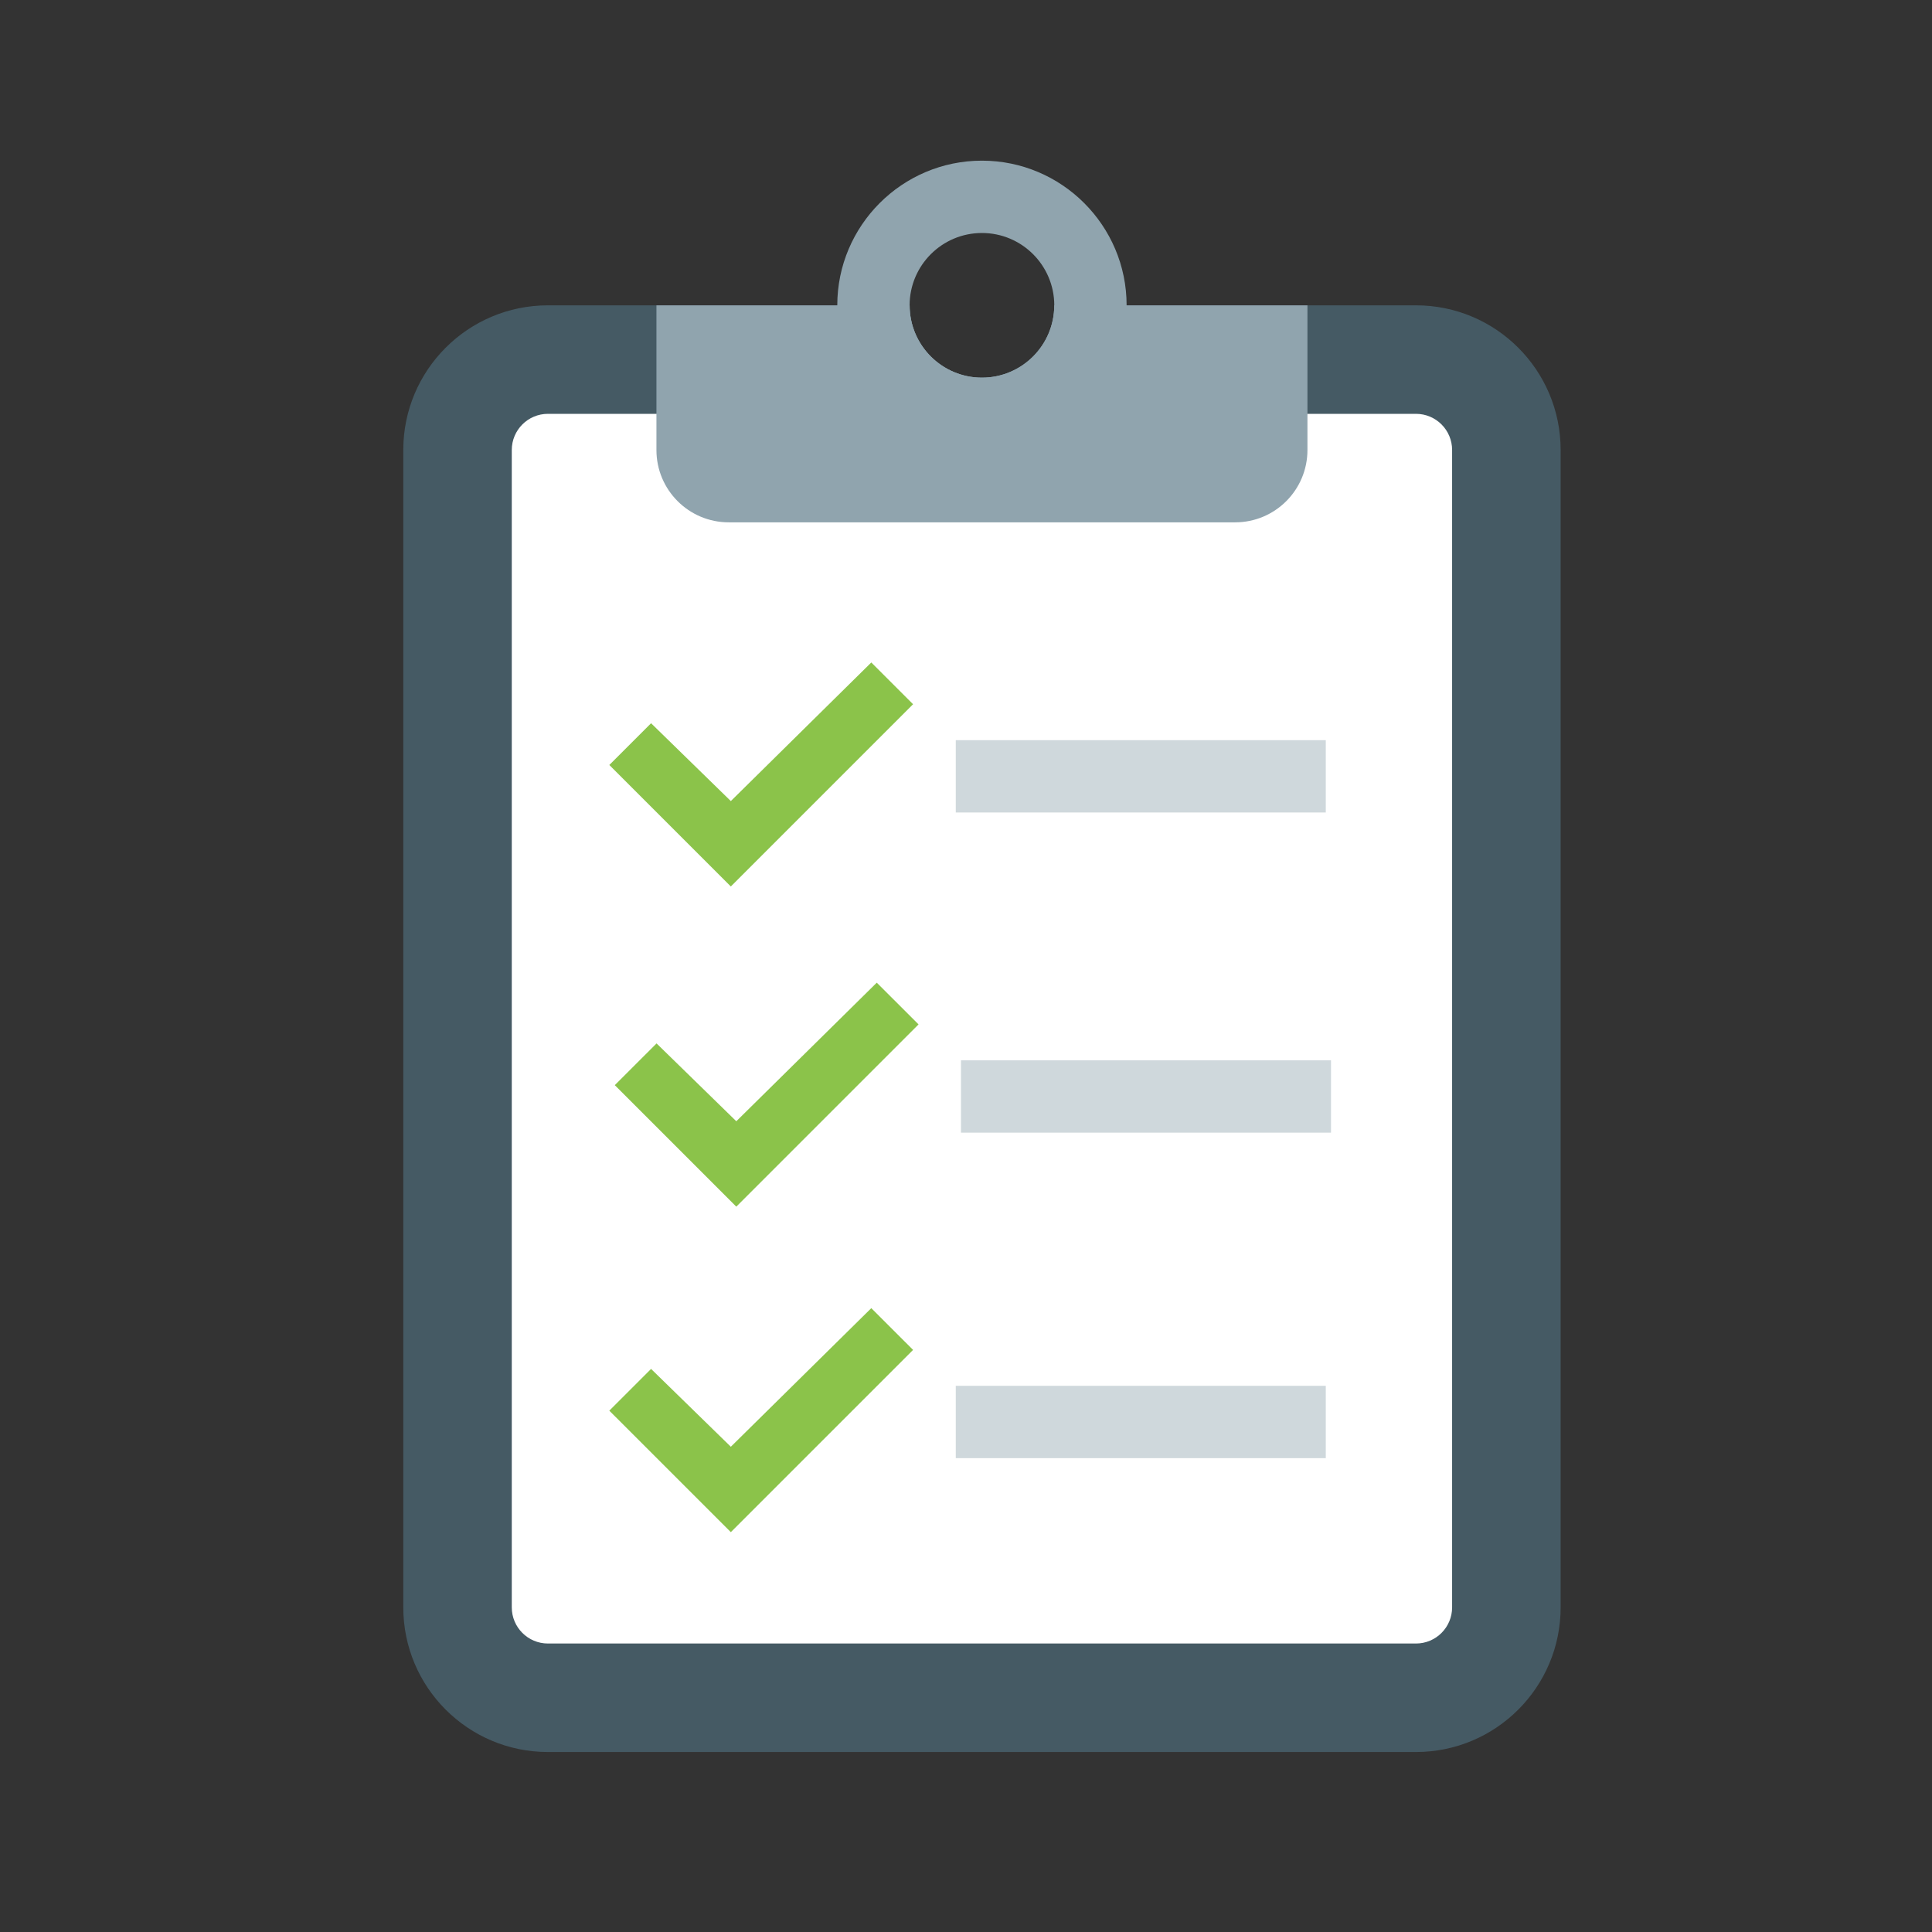
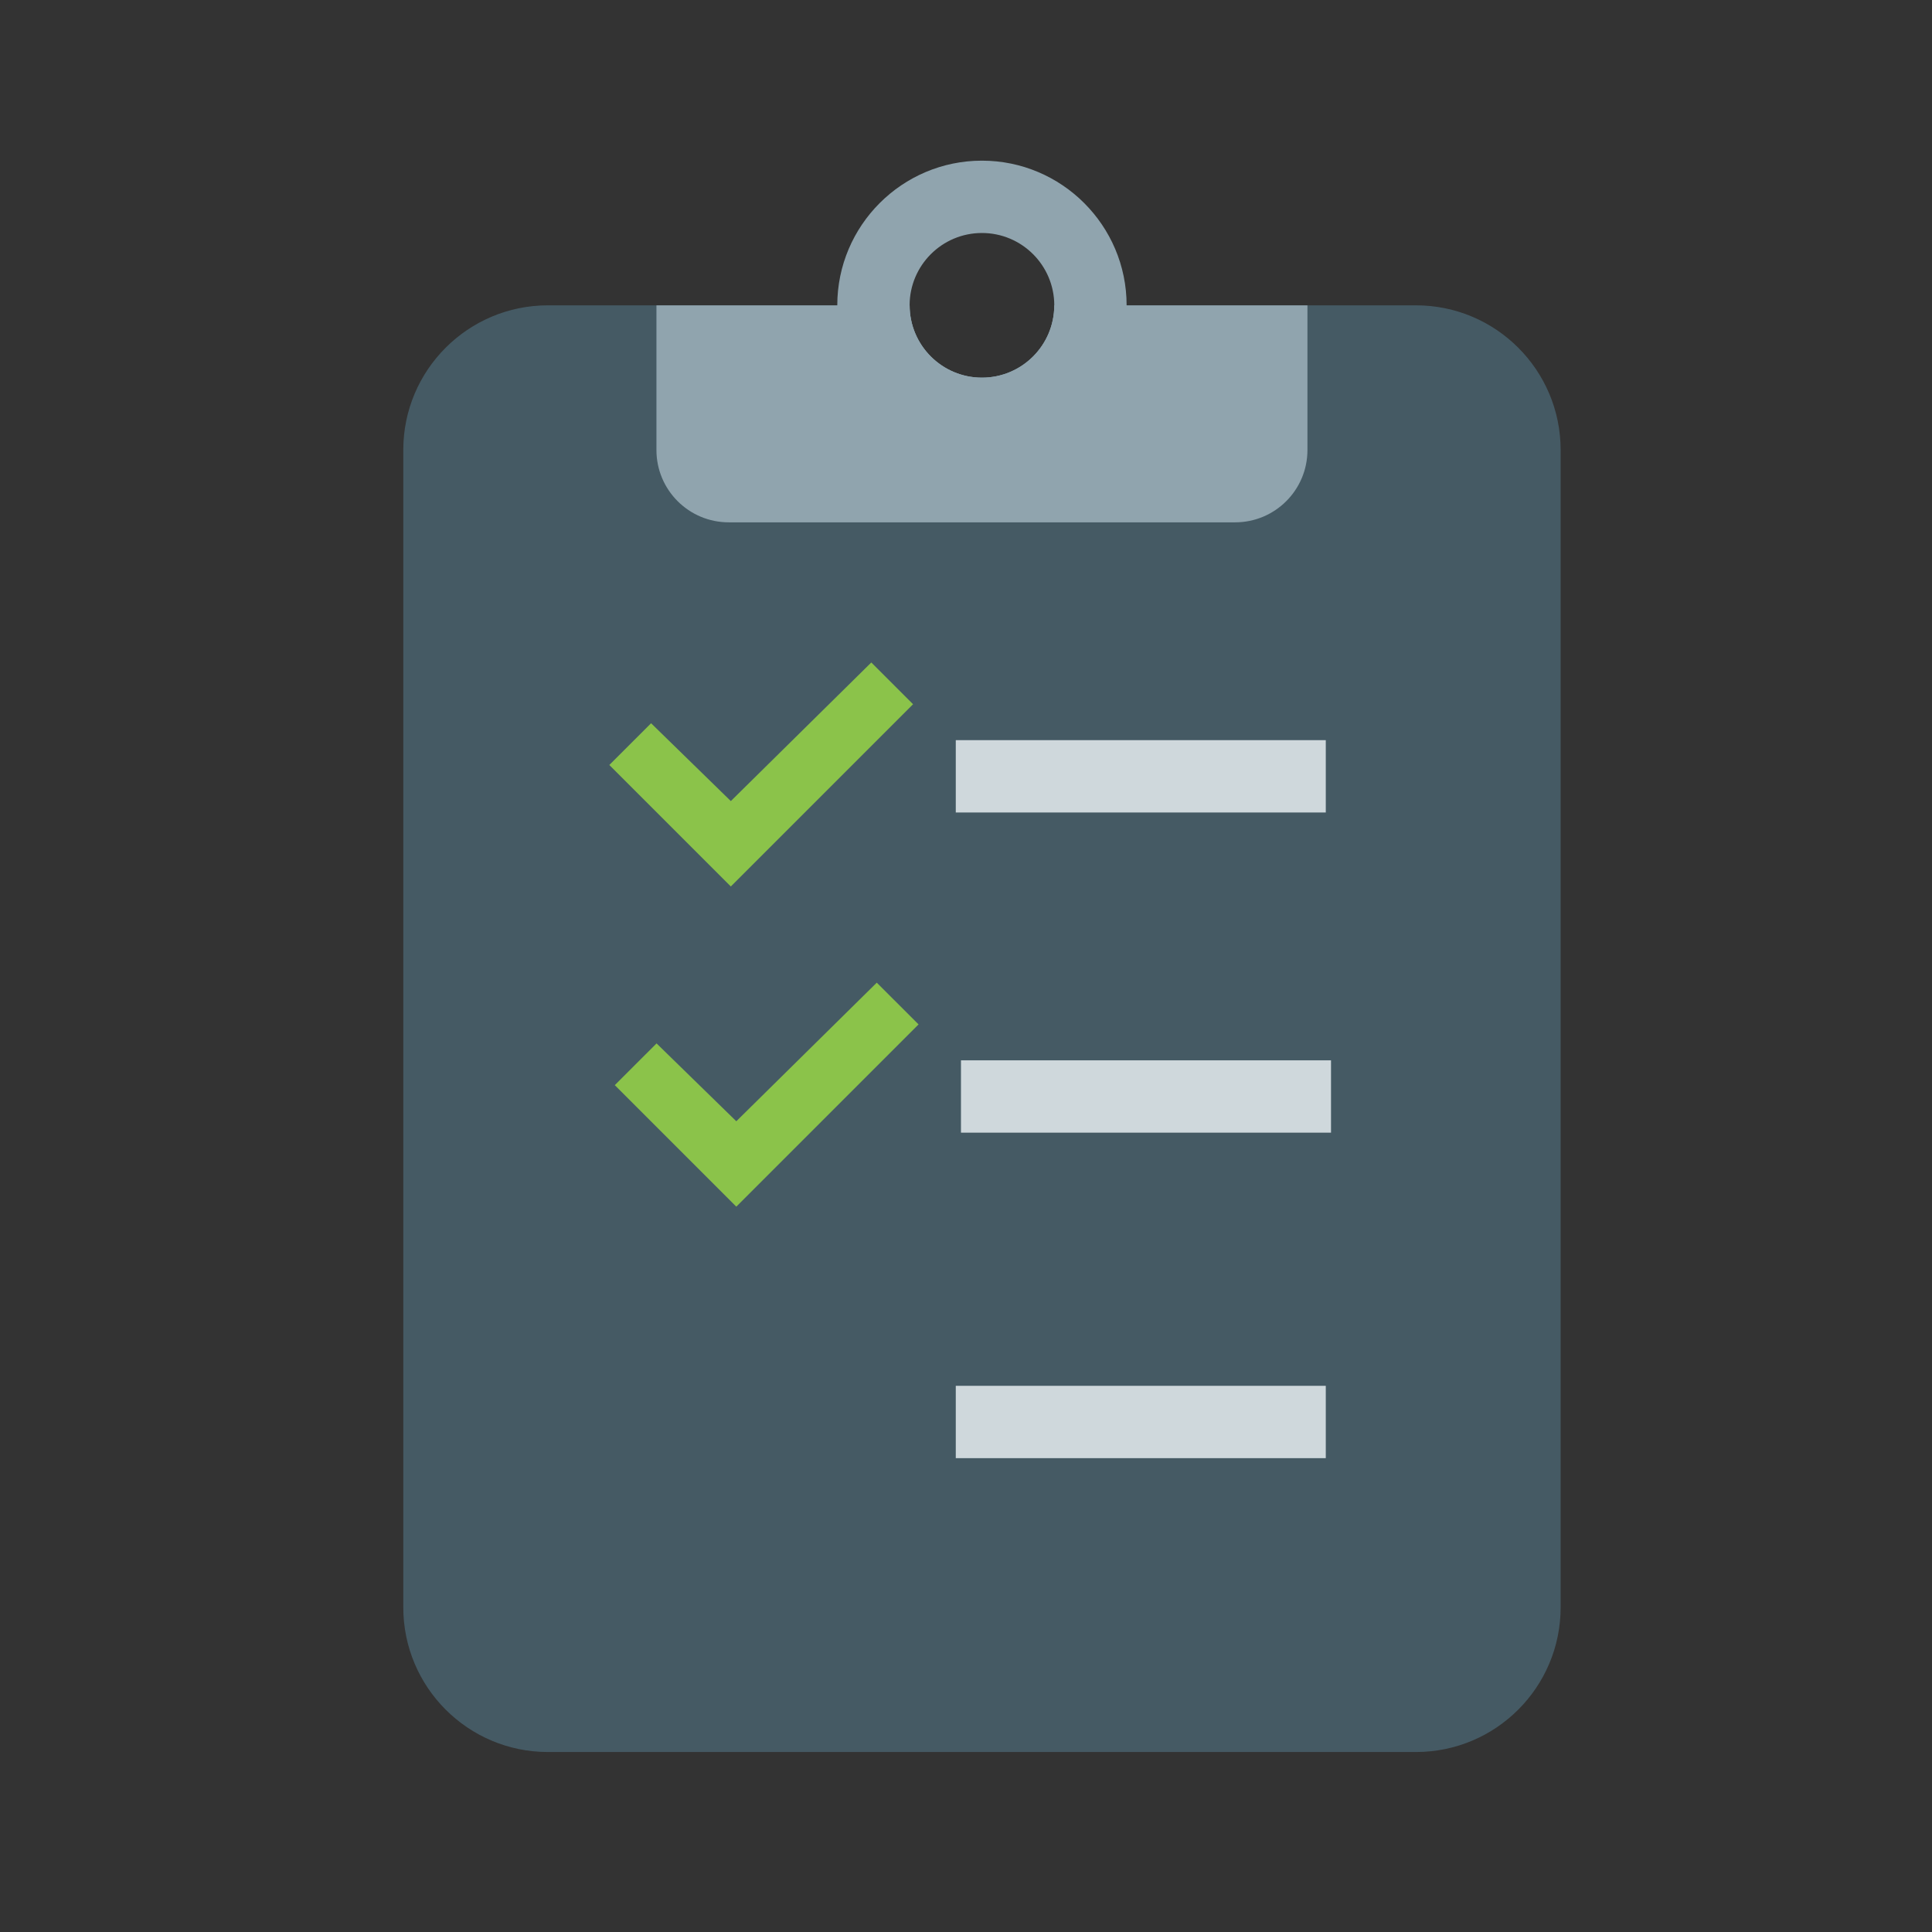
<svg xmlns="http://www.w3.org/2000/svg" version="1.1" id="Layer_1" x="0px" y="0px" width="200px" height="200px" viewBox="0 0 200 200" enable-background="new 0 0 200 200" xml:space="preserve">
  <rect x="0" y="0" width="200" height="200" fill="#333333" stroke="none" />
  <path fill="#455A64" d="M146.579,31.608h-37.44c0,4.133-3.356,7.488-7.488,7.488c-4.131,0-7.487-3.354-7.487-7.488h-37.44  c-8.271,0-14.976,6.706-14.976,14.976v119.807c0,8.271,6.706,14.977,14.976,14.977h89.856c8.27,0,14.977-6.706,14.977-14.977V46.584  C161.556,38.314,154.849,31.608,146.579,31.608" />
-   <path fill="#FFFFFF" d="M146.579,170.136H56.723c-2.068,0-3.744-1.674-3.744-3.744V46.584c0-2.067,1.676-3.744,3.744-3.744h89.856  c2.07,0,3.743,1.677,3.743,3.744v119.807C150.322,168.462,148.649,170.136,146.579,170.136" />
  <g>
    <path fill="#90A4AE" d="M109.139,31.608c0,4.137-3.349,7.488-7.488,7.488c-4.138,0-7.487-3.351-7.487-7.488H67.954v14.976   c0,4.137,3.352,7.488,7.488,7.488h52.416c4.139,0,7.488-3.351,7.488-7.488V31.608H109.139z" />
    <path fill="#90A4AE" d="M101.65,16.632c-8.259,0-14.975,6.716-14.975,14.976c0,8.259,6.716,14.976,14.975,14.976   c8.26,0,14.977-6.717,14.977-14.976C116.627,23.349,109.91,16.632,101.65,16.632 M101.65,39.096c-4.131,0-7.487-3.354-7.487-7.488   s3.356-7.488,7.487-7.488c4.132,0,7.488,3.354,7.488,7.488S105.782,39.096,101.65,39.096" />
  </g>
  <rect x="98.942" y="143.459" fill="#CFD8DC" width="38.303" height="7.489" />
-   <polygon fill="#8BC34A" points="90.196,135.42 75.655,149.767 67.399,141.709 63.076,146.031 75.655,158.607 94.521,139.742 " />
  <rect x="99.479" y="109.765" fill="#CFD8DC" width="38.307" height="7.487" />
  <polygon fill="#8BC34A" points="90.763,101.725 76.222,116.072 67.966,108.013 63.643,112.335 76.222,124.913 95.088,106.046 " />
  <rect x="98.942" y="76.621" fill="#CFD8DC" width="38.303" height="7.488" />
  <polygon fill="#8BC34A" points="90.196,68.58 75.655,82.927 67.399,74.869 63.076,79.191 75.655,91.768 94.521,72.902 " />
</svg>